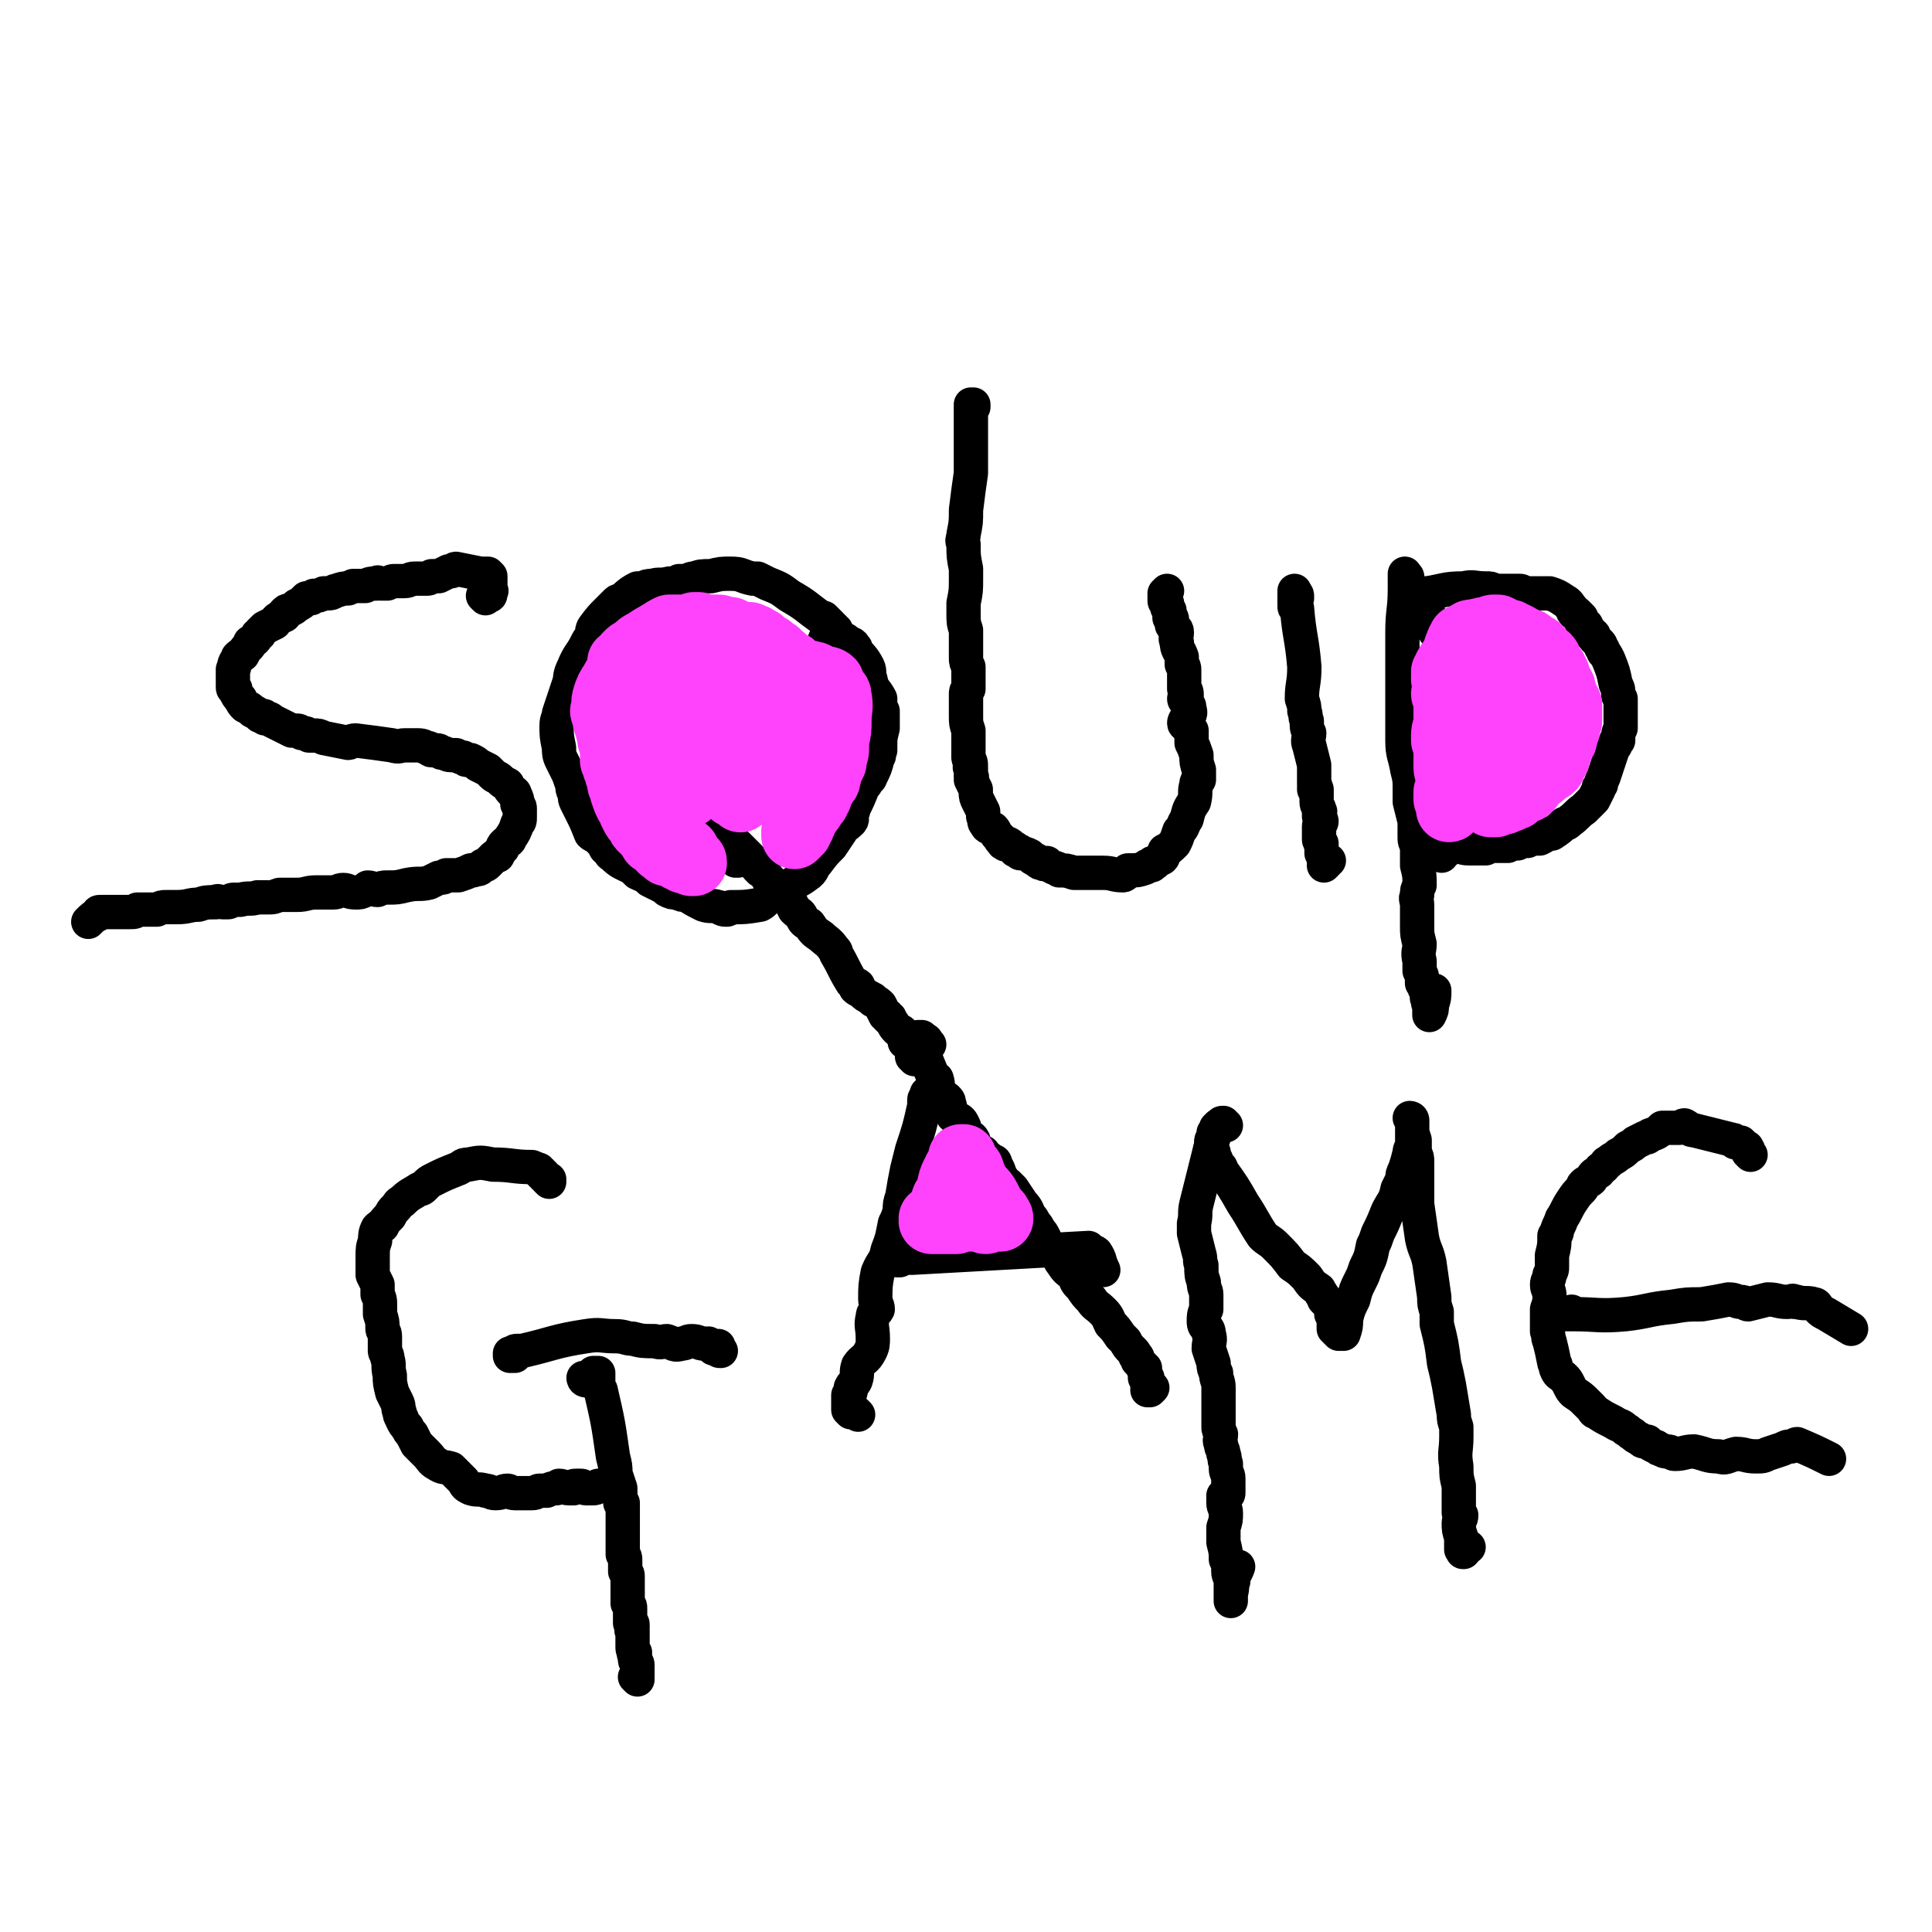
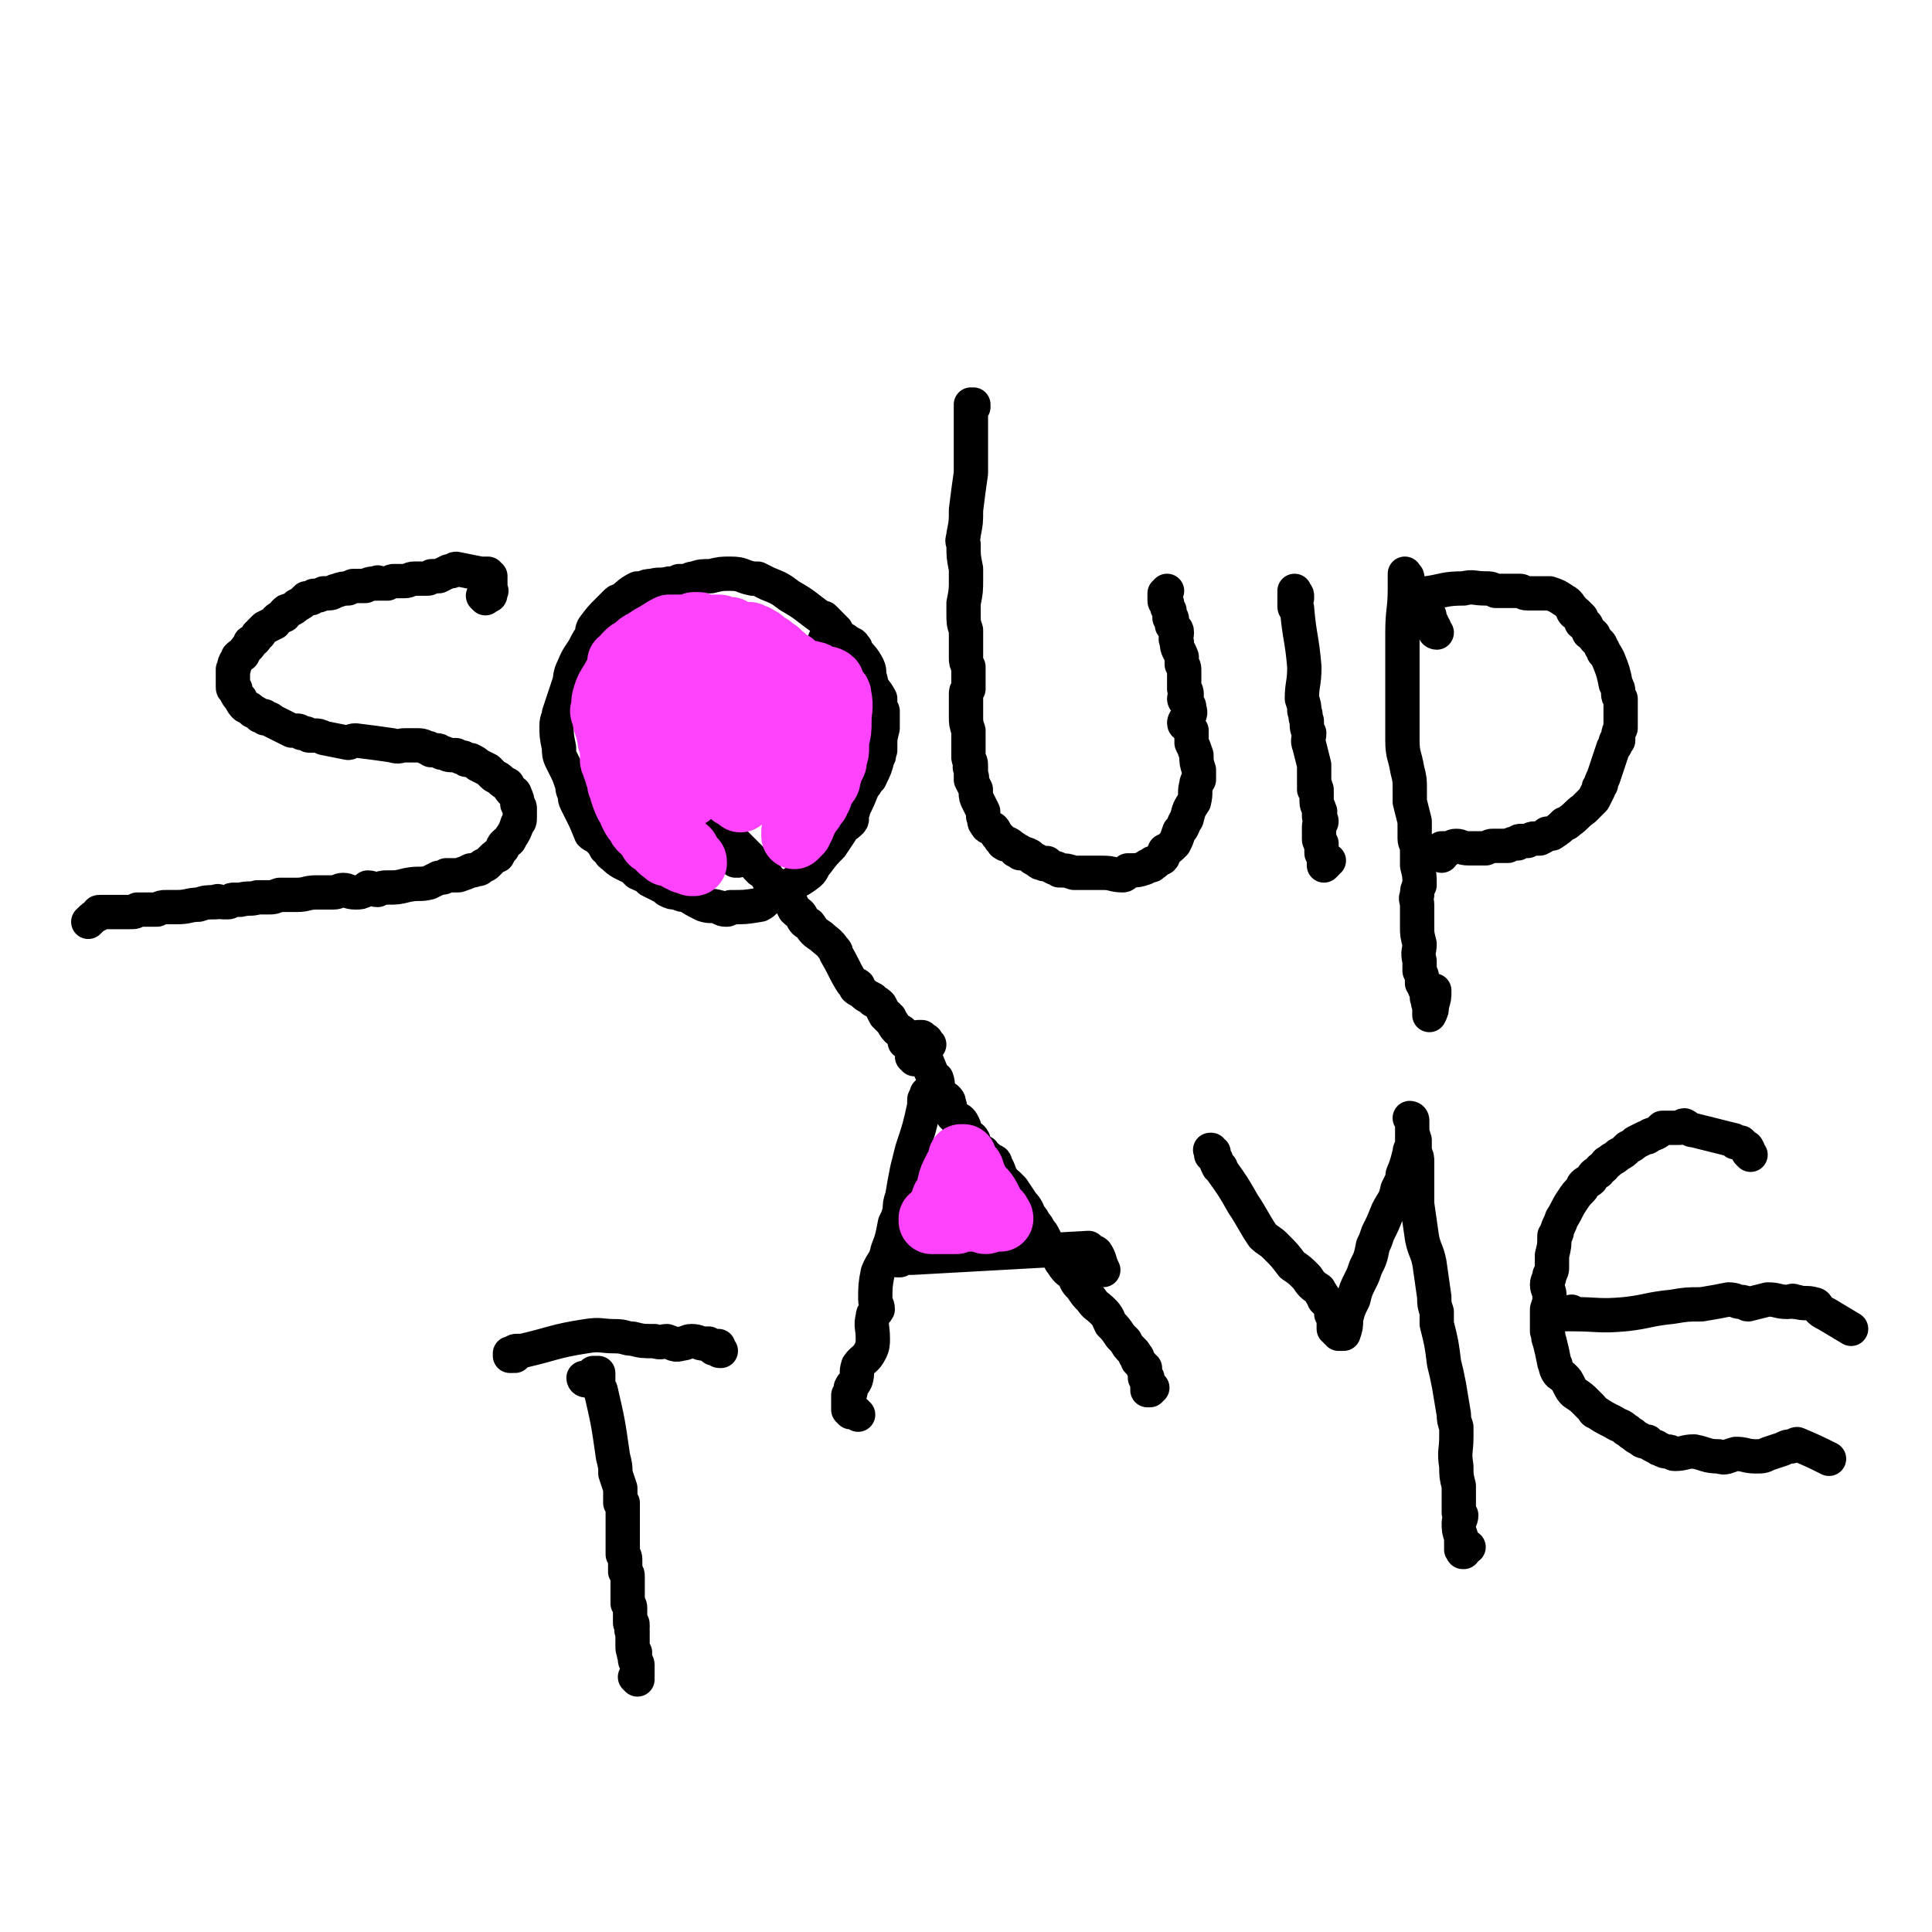
<svg xmlns="http://www.w3.org/2000/svg" viewBox="0 0 788 788" version="1.1">
  <g fill="none" stroke="#000000" stroke-width="14" stroke-linecap="round" stroke-linejoin="round">
    <path d="M198,244c0,0 -1,-1 -1,-1 1,0 1,0 2,0 1,0 1,0 1,-1 0,0 0,0 0,-1 1,0 0,0 0,-1 0,0 0,0 0,0 0,-1 0,-1 0,-1 0,0 0,0 0,0 0,-1 0,-1 0,-1 0,0 0,0 0,0 0,0 0,0 0,-1 0,0 0,0 0,0 0,0 0,0 0,0 0,-1 0,-1 0,-1 0,0 0,0 0,0 0,0 0,0 0,-1 0,0 0,0 0,0 0,0 0,0 0,0 -1,-1 -1,-1 -1,-1 0,0 0,0 -1,0 0,0 0,0 -1,0 0,0 0,0 -1,0 -5,-1 -5,-1 -10,-2 -1,0 -1,1 -2,1 -1,0 -1,0 -1,0 -2,1 -2,1 -4,2 -1,0 -1,0 -3,0 -1,1 -1,1 -2,1 -1,0 -1,0 -2,0 -1,0 -1,0 -2,0 0,0 0,0 -1,0 -2,0 -2,1 -4,1 -2,0 -2,0 -4,0 -1,0 -1,0 -3,1 -2,0 -2,0 -3,0 -1,0 -1,-1 -1,0 -3,0 -3,0 -5,1 -1,0 -1,0 -3,0 -1,0 -1,0 -2,0 -1,1 -1,0 -2,1 -2,0 -2,0 -5,1 -1,0 -1,1 -3,1 -1,0 -1,0 -2,0 -2,1 -2,1 -4,1 -1,1 -1,1 -1,1 -1,0 -1,0 -2,0 -2,2 -2,2 -4,3 -1,1 -1,1 -3,2 -1,0 -1,0 -2,1 0,0 0,0 0,1 -2,1 -3,1 -4,3 -2,1 -2,1 -4,2 -1,1 -1,1 -2,2 0,1 -1,1 -1,1 -1,2 -1,2 -3,3 0,1 0,1 -1,2 -1,1 -1,1 -2,3 -1,0 -1,0 -2,1 0,1 0,1 -1,2 -1,2 0,2 -1,3 0,1 0,1 0,2 0,0 0,0 0,1 0,0 0,0 0,1 0,0 0,0 0,1 0,1 0,1 0,2 0,1 0,1 1,1 0,1 0,1 0,1 1,2 1,2 2,3 1,2 1,2 2,3 2,1 2,1 3,2 2,1 2,1 3,2 1,0 1,0 1,0 1,0 1,0 1,1 2,0 2,0 3,1 2,1 2,1 4,2 2,1 2,1 4,2 1,0 1,0 2,0 1,0 1,0 2,1 2,0 2,0 3,1 1,0 1,0 2,0 2,0 2,0 4,1 5,1 5,1 10,2 1,0 1,-1 3,-1 8,1 8,1 15,2 3,1 3,0 5,0 2,0 2,0 4,0 3,0 3,0 5,1 2,0 1,1 2,1 1,0 1,0 1,0 2,0 2,0 3,1 2,0 2,1 4,1 1,0 1,0 2,0 2,1 2,1 3,1 1,1 1,1 2,1 0,0 0,0 1,0 2,1 2,1 3,2 2,1 2,1 4,2 1,1 1,1 2,2 1,1 2,1 3,2 1,1 1,1 3,2 1,2 1,2 2,3 0,0 1,0 1,1 1,2 1,2 1,4 1,1 1,1 1,2 0,0 0,1 0,1 0,0 0,0 0,0 0,1 0,1 0,2 0,2 0,2 -1,3 -1,3 -1,3 -3,6 0,1 -1,1 -2,2 -1,1 -1,1 -1,2 -1,1 -1,1 -2,3 -1,0 -1,0 -2,1 -1,1 -1,1 -2,2 -1,1 -1,1 -2,1 -1,1 -1,1 -1,1 -1,1 -1,0 -3,1 0,0 0,0 -1,0 -2,1 -2,1 -5,2 -2,0 -2,0 -5,0 -1,1 -1,1 -3,1 -2,1 -2,1 -4,2 -4,1 -4,0 -9,1 -4,1 -4,1 -8,1 -2,0 -2,0 -4,1 -2,0 -2,-1 -4,-1 0,0 0,1 -1,1 -2,1 -2,1 -4,1 -3,0 -3,-1 -5,-1 -2,0 -2,1 -4,1 -1,0 -1,0 -3,0 -2,0 -2,0 -4,0 -4,0 -4,1 -8,1 -4,0 -4,0 -7,0 -3,1 -2,1 -5,1 -2,0 -2,0 -4,0 -3,1 -3,0 -7,1 -1,0 0,0 -1,0 -1,0 -1,0 -2,0 -1,0 -1,1 -2,1 -1,0 -1,0 -2,0 -2,0 -2,-1 -3,0 -4,0 -4,0 -7,1 -4,0 -4,1 -9,1 -2,0 -2,0 -4,0 -2,0 -2,0 -4,1 -2,0 -2,0 -3,0 -3,0 -3,0 -5,0 -1,1 -1,1 -3,1 -1,0 -1,0 -2,0 0,0 0,0 -1,0 -1,0 -1,0 -2,0 -1,0 -1,0 -2,0 -1,0 -1,0 -1,0 -1,0 -1,0 -1,0 -1,0 -1,0 -1,0 -1,0 -1,0 -1,0 -1,0 -1,0 -1,0 -1,0 -1,0 -1,1 -2,1 -2,1 -4,3 " />
    <path d="M343,260c0,0 -1,-1 -1,-1 0,0 0,0 0,0 0,1 0,0 -1,0 0,0 0,0 0,0 0,-1 0,-1 0,-1 0,-1 0,-1 0,-1 0,0 0,1 0,0 0,0 0,0 0,0 -1,0 -1,0 -1,-1 0,0 0,0 0,0 0,0 0,0 0,0 -1,0 0,0 -1,0 0,0 0,0 0,-1 0,0 0,0 -1,-1 0,0 0,0 -1,-1 -1,-1 -1,-1 -1,-1 -1,0 -1,0 -1,0 -7,-5 -6,-5 -13,-9 -4,-3 -4,-3 -9,-5 -2,-1 -2,-1 -4,-2 -1,0 -1,0 -2,0 -5,-1 -4,-2 -9,-2 -4,0 -4,0 -8,1 -4,0 -4,0 -7,1 -1,0 -1,0 -3,1 -2,0 -2,0 -3,0 -2,1 -2,1 -4,1 -4,1 -4,0 -7,1 -2,0 -2,0 -4,1 -1,0 -1,0 -2,0 -4,2 -4,3 -7,5 -1,0 -1,0 -2,1 -1,1 -1,1 -3,3 -3,3 -3,3 -6,7 -1,2 0,2 -1,4 -1,1 -1,1 -2,3 -2,4 -3,4 -5,9 -2,4 -1,4 -2,7 -1,3 -1,3 -2,6 -1,3 -1,3 -2,6 0,2 -1,2 -1,5 0,4 0,4 1,9 0,2 0,3 1,5 1,2 1,2 2,4 1,2 1,2 2,5 1,2 0,2 1,4 1,2 0,2 1,4 1,2 1,2 2,4 2,4 2,4 4,9 1,1 2,1 3,2 2,2 2,2 3,4 2,1 1,2 3,3 3,3 4,3 8,5 1,1 1,1 2,2 2,1 3,1 5,3 2,1 2,1 4,2 2,1 2,1 3,2 2,1 2,1 4,1 2,1 2,1 4,1 3,2 3,2 7,4 3,1 3,0 6,1 1,0 1,1 3,1 1,0 1,0 2,-1 6,0 6,0 12,-1 2,-1 2,-2 4,-3 3,-2 3,-2 7,-4 4,-3 4,-2 8,-5 3,-2 2,-3 4,-5 3,-4 3,-4 6,-7 2,-3 2,-3 4,-6 1,-2 2,-2 4,-4 1,-1 0,-2 0,-4 1,0 1,0 1,-1 2,-4 2,-4 4,-9 1,-1 1,-1 2,-3 0,-1 1,0 1,-1 2,-4 2,-4 3,-8 1,-1 0,-1 1,-3 0,-1 0,-1 0,-2 0,-3 0,-3 1,-7 0,0 0,0 0,-1 0,0 0,0 0,-1 0,-2 0,-2 0,-5 -1,-1 -1,-1 -1,-2 0,-1 0,-1 0,-3 -2,-4 -3,-3 -4,-8 -1,-2 0,-3 -1,-5 -2,-4 -3,-4 -5,-7 0,-1 0,-1 -1,-1 0,-1 0,-1 0,-1 -1,-1 -1,0 -2,-1 0,0 0,0 0,0 -1,-1 -1,-1 -3,-2 -1,-1 -1,-1 -2,-1 -1,0 -1,0 -1,0 -1,0 -1,0 -1,0 -1,1 -1,1 -2,1 -1,1 0,1 -1,2 " />
    <path d="M301,351c-1,0 -1,0 -1,-1 0,0 0,1 0,1 0,-1 0,-1 0,-2 -1,-1 -1,-1 -1,-3 -1,-1 -1,-1 -1,-2 -1,-1 -1,-1 -2,-2 0,0 0,0 0,-1 -1,-1 -1,-1 -1,-1 -1,-1 -1,-1 -1,-1 0,0 0,0 0,0 0,-1 0,-1 0,-1 0,0 -1,0 0,0 0,0 0,0 0,0 1,0 1,0 1,1 6,6 6,6 12,12 1,2 1,2 3,4 2,1 2,1 3,3 3,3 3,3 6,6 2,2 2,2 3,3 1,2 1,2 2,4 2,2 2,1 3,3 1,2 1,2 3,3 2,3 2,3 5,5 2,2 3,2 5,5 1,1 1,1 1,2 3,5 3,6 6,11 1,2 2,1 3,2 0,0 -1,0 -1,1 1,1 2,1 3,2 1,1 1,1 3,2 1,1 1,0 1,1 2,1 2,1 3,2 1,2 1,2 2,4 1,0 1,0 1,1 1,0 1,0 1,1 2,2 1,2 3,4 1,1 1,0 2,1 1,1 0,2 1,3 0,0 0,0 0,1 1,0 1,0 1,0 1,1 1,1 2,2 0,0 0,0 0,1 0,0 0,0 0,1 0,0 0,0 0,1 0,0 0,0 0,0 0,0 0,1 0,1 0,0 0,0 1,0 0,1 0,1 0,1 " />
    <path d="M397,166c0,0 0,-1 -1,-1 0,0 1,1 1,1 0,0 0,-1 0,-1 0,0 0,0 0,0 0,0 0,0 0,0 0,0 0,0 -1,1 0,0 0,0 0,1 0,1 0,1 0,1 0,0 0,0 0,0 0,13 0,13 0,25 -1,7 -1,7 -2,15 0,5 0,5 -1,10 0,2 -1,2 0,4 0,5 0,5 1,10 0,2 0,2 0,4 0,5 0,5 -1,10 0,2 0,2 0,4 0,4 0,4 1,7 0,2 0,2 0,3 0,3 0,3 0,6 0,1 0,1 0,2 0,2 0,2 1,4 0,2 0,2 0,4 0,3 0,3 0,5 -1,1 -1,1 -1,2 0,3 0,3 0,7 0,1 0,1 0,2 0,3 0,3 1,6 0,1 0,1 0,2 0,2 0,2 0,4 0,1 0,1 0,3 0,1 0,1 0,2 0,1 1,1 1,3 0,1 -1,1 0,1 0,2 0,2 0,4 1,0 0,0 0,1 1,2 1,2 2,4 0,0 0,0 0,1 0,2 0,2 1,4 0,0 0,0 0,0 1,2 1,2 2,4 0,1 0,1 0,2 1,2 0,2 1,3 1,2 1,1 3,2 1,1 1,2 2,3 1,1 1,1 1,1 0,1 0,0 1,1 0,1 0,1 1,1 0,1 0,0 1,0 2,1 1,1 3,2 0,1 0,1 1,1 1,0 1,0 1,1 2,0 2,0 4,1 1,1 1,1 3,2 1,1 1,1 2,1 1,1 1,0 2,0 1,1 1,1 3,2 1,0 1,0 2,1 3,0 3,0 6,1 1,0 1,0 3,0 1,0 1,0 3,0 0,0 0,0 1,0 1,0 1,0 2,0 0,0 0,0 1,0 1,0 1,0 2,0 4,0 4,1 8,1 1,0 1,-1 2,-2 1,0 1,0 1,0 3,0 3,0 6,-1 1,-1 1,-1 2,-1 1,0 1,0 1,-1 1,0 1,0 1,0 1,-1 1,-1 3,-2 1,-1 0,-1 1,-3 2,-1 2,-1 4,-3 1,-2 1,-2 2,-5 2,-2 1,-2 3,-5 1,-4 1,-4 3,-7 1,-4 0,-4 1,-7 0,-1 0,-1 1,-2 0,-2 0,-2 0,-3 0,-1 0,-1 0,-1 -1,-3 -1,-3 -1,-6 -1,-3 -1,-3 -2,-5 0,-3 0,-3 0,-5 -1,-2 -3,-2 -3,-3 0,-2 2,-2 2,-3 1,-2 0,-2 0,-4 -1,-2 -2,-2 -2,-3 0,-1 1,-1 1,-1 0,-2 0,-2 -1,-3 0,-1 0,-1 0,-2 0,-3 0,-3 0,-5 0,-2 0,-2 -1,-3 0,-1 0,-1 0,-3 -1,-3 -2,-3 -2,-6 -1,-2 0,-2 0,-4 0,-2 -1,-1 -2,-3 0,-1 0,-1 0,-2 0,-1 0,-1 -1,-1 0,-1 0,-1 0,-2 0,-1 0,-1 0,-1 -1,-1 -1,-1 -1,-2 0,-1 0,-1 0,-1 0,0 -1,0 -1,-1 0,0 0,0 0,-1 0,0 0,0 0,0 0,0 0,0 0,-1 0,0 0,0 0,0 0,0 0,0 0,-1 0,0 0,0 1,-1 " />
    <path d="M529,244c0,0 0,0 -1,-1 0,0 1,0 1,0 0,-1 -1,-1 -1,-1 0,0 0,0 0,0 0,0 0,0 0,0 0,0 0,-1 0,-1 0,0 0,1 0,1 0,0 0,0 0,1 0,0 0,0 0,1 0,1 0,1 0,2 0,1 0,1 0,1 0,1 0,1 1,1 1,12 2,12 3,24 0,7 -1,7 -1,13 1,3 1,3 1,5 1,2 0,2 1,4 0,3 0,3 1,5 0,2 -1,3 0,5 1,4 1,4 2,8 0,1 0,1 0,3 0,1 0,1 0,2 0,1 0,1 0,1 0,1 0,1 0,2 0,0 1,0 0,1 0,0 0,0 0,1 0,0 1,0 1,0 0,1 0,1 0,2 0,1 0,1 0,1 0,1 0,1 0,2 0,0 0,0 0,0 0,2 1,2 1,3 0,0 0,0 0,1 0,0 1,0 0,0 0,1 0,1 0,2 0,1 1,1 1,2 0,1 -1,1 -1,2 0,2 0,2 0,4 0,1 0,1 0,1 0,1 0,1 1,2 0,2 0,2 0,3 0,0 0,0 0,1 0,0 0,0 0,0 1,1 0,1 1,2 0,1 0,1 0,1 0,0 0,0 0,1 0,0 0,0 0,0 0,0 0,0 0,0 0,0 0,0 0,1 0,0 0,0 0,0 0,0 0,0 1,-1 0,-1 0,0 1,-1 " />
    <path d="M574,236c0,-1 0,-1 -1,-1 0,0 0,0 0,0 0,0 0,0 0,0 0,-1 0,-1 0,-1 0,0 0,0 0,1 0,0 0,0 0,1 0,1 0,1 0,3 0,0 0,0 0,1 0,9 -1,9 -1,18 0,5 0,5 0,10 0,4 0,4 0,8 0,3 0,3 0,7 0,2 0,2 0,5 0,3 0,3 0,6 0,4 0,4 0,8 0,6 1,6 2,12 1,4 1,4 1,8 0,2 0,2 0,5 1,4 1,4 2,8 0,3 0,3 0,7 0,2 1,2 1,4 0,2 0,2 0,3 0,2 0,2 0,4 1,4 1,4 1,8 -1,2 -1,2 -1,4 -1,2 0,2 0,4 0,2 0,2 0,4 0,3 0,3 0,5 0,3 0,3 1,7 0,3 -1,3 0,7 0,1 0,1 0,3 0,1 0,1 0,1 1,2 1,2 1,3 0,1 0,1 0,2 1,1 1,1 1,2 1,2 1,2 1,3 0,0 0,0 0,1 1,2 0,2 1,3 0,1 0,1 0,1 0,1 0,1 0,2 0,0 0,0 0,0 0,1 0,1 0,1 1,-2 1,-2 1,-4 1,-3 1,-3 1,-6 " />
    <path d="M586,258c0,0 -1,0 -1,-1 0,0 0,0 0,0 0,0 0,0 0,-1 -1,-1 0,-1 -1,-1 0,-1 0,-1 0,-1 -1,-1 -1,-1 -1,-2 0,-1 0,-1 0,-1 -1,-1 -1,-1 -1,-2 0,0 0,0 0,0 -1,0 0,0 -1,-1 0,0 0,0 0,-1 -1,0 -1,0 -1,0 0,-1 0,-1 0,-1 0,0 0,0 0,-1 0,0 0,0 0,0 -1,0 -1,0 -1,0 0,0 0,0 0,-1 0,0 0,0 0,0 0,0 0,0 0,0 0,-1 0,-1 0,-1 0,0 0,0 1,0 0,0 0,0 0,-1 1,0 1,0 1,0 0,0 0,0 1,0 7,-1 7,-2 15,-2 4,-1 4,0 9,0 2,0 2,0 4,1 1,0 1,0 2,0 2,0 2,0 4,0 2,0 2,0 4,0 1,0 1,1 3,1 2,0 2,0 3,0 2,0 2,0 4,0 1,0 1,0 2,0 3,1 3,1 6,3 2,1 2,2 3,3 0,0 0,0 0,0 1,1 0,1 1,2 0,0 1,0 1,0 1,1 1,1 1,1 1,1 1,1 1,1 0,1 0,1 0,2 1,1 1,0 2,1 1,2 1,2 1,3 1,0 1,0 2,1 0,1 0,1 1,2 0,0 0,0 1,1 1,1 1,1 1,2 1,1 1,1 1,2 1,1 1,1 2,3 2,5 2,5 3,10 1,2 1,2 1,3 0,2 0,2 1,3 0,2 0,2 0,4 0,2 0,2 0,3 0,3 0,3 0,5 -1,2 -1,2 -1,5 -1,0 -1,0 -1,1 0,1 0,1 -1,2 -1,3 -1,3 -2,6 -1,3 -1,3 -2,6 -1,2 -1,2 -1,3 -1,1 -1,1 -1,2 -1,2 -1,2 -2,4 -2,2 -2,2 -4,4 -3,2 -3,3 -6,5 -1,1 -1,1 -2,1 -2,2 -2,2 -5,4 0,0 0,0 -1,0 0,0 0,0 -1,0 -1,1 -1,1 -3,2 -1,0 -1,0 -2,0 -1,0 -1,0 -3,1 0,0 0,0 -1,0 -1,0 -1,0 -1,0 -1,0 -1,0 -1,0 -1,0 -1,1 -1,1 -2,0 -2,0 -4,1 -1,0 -1,0 -2,0 -1,0 -1,0 -2,0 -1,0 -1,0 -1,0 0,0 0,0 -1,0 -1,0 -1,0 -3,1 -2,0 -2,0 -3,0 -2,0 -2,0 -4,0 -3,0 -3,-1 -5,-1 -2,0 -2,1 -3,1 -1,0 -1,1 -1,1 -1,0 -1,0 -1,-1 0,0 -1,0 -1,0 0,1 0,1 0,2 0,1 0,1 0,1 " />
-     <path d="M224,482c0,0 0,0 -1,-1 0,0 1,0 1,0 0,0 -1,0 -1,0 0,-1 0,0 -1,-1 0,0 0,0 0,0 0,-1 0,-1 -1,-1 0,0 0,0 0,0 0,-1 0,-1 -1,-1 0,0 0,0 0,0 0,-1 0,-1 -1,-1 -1,-1 -1,0 -2,-1 -8,0 -8,-1 -16,-1 -5,-1 -5,-1 -10,0 -3,0 -2,1 -5,2 -5,2 -5,2 -9,4 -2,1 -2,1 -4,3 -1,1 -1,1 -2,1 -3,2 -4,2 -7,5 -2,1 -1,1 -3,3 -1,1 -1,1 -2,3 -2,2 -2,2 -3,4 -1,0 -1,0 -2,1 -1,2 -1,3 -1,5 -1,3 -1,3 -1,7 0,2 0,2 0,3 0,2 0,2 0,4 1,2 1,2 2,4 0,2 0,2 0,4 1,2 1,2 1,5 0,2 0,2 0,3 1,3 1,3 1,6 0,1 1,1 1,3 0,3 0,3 0,6 0,1 1,1 1,3 1,3 0,3 1,7 0,3 0,3 1,7 1,2 1,2 2,4 1,2 0,2 1,4 0,2 1,2 1,3 1,2 1,2 2,3 1,2 1,2 2,3 1,2 1,2 2,4 1,1 1,1 2,2 1,1 1,1 2,2 2,2 2,3 4,4 3,2 3,1 6,2 1,1 1,1 2,2 2,2 2,2 3,3 1,2 1,2 3,3 3,1 3,0 6,1 2,0 2,1 4,1 3,0 3,-1 5,-1 1,0 1,1 3,1 4,0 4,0 7,0 2,0 2,-1 3,-1 2,0 2,0 3,0 2,-1 2,-1 4,-1 1,-1 1,-1 1,-1 2,0 2,1 4,1 1,0 1,0 2,0 0,-1 0,-1 1,-1 0,0 0,0 1,0 0,0 0,0 1,0 1,0 1,1 2,1 1,0 1,0 1,0 1,0 1,0 1,0 2,0 2,0 3,-1 3,0 3,0 7,0 " />
    <path d="M210,553c-1,0 -1,-1 -1,-1 -1,0 0,0 0,1 0,0 0,0 0,0 0,0 -1,0 -1,0 0,-1 0,-1 0,-1 0,0 0,1 0,1 0,0 0,-1 0,-1 0,0 0,1 0,1 0,0 0,-1 1,-1 0,0 0,0 0,0 1,-1 1,-1 2,-1 1,0 1,0 2,0 13,-3 13,-4 26,-6 6,-1 6,0 12,0 4,0 4,1 7,1 4,1 4,1 9,1 3,1 3,0 5,0 3,1 3,2 6,1 2,0 2,-1 4,-1 3,0 3,1 5,1 1,0 1,0 2,0 1,1 0,1 1,1 0,0 1,0 2,0 0,1 -1,1 -1,1 1,0 1,0 2,0 0,-1 0,0 0,0 0,0 0,0 0,0 0,0 0,0 0,0 0,-1 0,-1 0,-1 0,0 0,1 0,1 0,1 0,1 1,1 " />
    <path d="M239,563c0,0 -1,-1 -1,-1 0,0 0,1 1,1 0,0 0,0 0,0 0,-1 0,-1 1,-1 0,0 -1,0 0,0 0,-1 0,0 1,-1 0,0 0,0 1,0 0,0 0,0 0,-1 0,0 0,1 0,1 0,0 0,0 0,-1 1,0 1,0 1,0 0,0 0,0 0,0 0,0 0,0 0,0 1,0 1,0 1,0 0,0 0,0 0,0 0,1 0,1 0,1 0,1 0,1 0,2 0,1 0,1 0,2 0,1 0,1 1,2 3,13 3,13 5,27 1,4 1,4 1,7 1,3 1,3 2,6 0,3 0,3 0,5 0,1 0,1 0,1 1,0 1,0 1,0 0,1 0,1 0,3 0,0 0,0 0,0 0,0 0,0 0,0 0,0 0,0 0,0 0,0 0,0 0,1 0,0 0,0 0,-1 0,0 0,0 0,0 0,0 0,-1 0,-1 0,1 0,1 0,1 0,0 0,0 0,0 0,0 0,-1 0,-1 0,0 0,0 0,1 0,0 0,0 0,0 0,0 0,0 0,-1 0,0 0,0 0,1 0,0 0,0 0,0 0,0 0,0 0,1 0,0 0,0 0,0 0,0 0,0 0,0 0,1 0,1 0,1 0,1 0,1 0,1 0,1 0,1 0,1 0,1 0,1 0,1 0,1 0,1 0,1 0,2 0,2 0,3 0,2 0,2 0,3 0,1 0,1 0,3 0,1 0,1 0,3 1,1 1,1 1,3 0,1 0,1 0,2 0,1 0,1 0,2 1,1 1,1 1,2 0,0 0,0 0,0 0,1 0,1 0,2 0,0 0,0 0,1 0,0 0,0 0,1 0,0 0,0 0,0 0,2 0,2 0,3 0,1 0,1 0,3 0,0 0,0 0,1 0,0 0,0 0,0 1,1 1,1 1,2 0,0 0,0 0,0 0,1 0,1 0,1 0,1 0,1 0,2 0,0 0,0 0,0 0,1 0,1 0,3 1,0 1,0 1,1 0,0 0,0 0,1 0,0 0,0 0,0 0,1 -1,1 0,1 0,1 0,1 0,2 0,1 0,1 0,1 0,1 0,1 0,1 0,0 0,0 0,1 0,0 0,0 0,1 0,0 0,0 0,0 0,2 0,2 1,3 0,0 -1,1 0,1 0,1 0,1 0,2 0,1 1,1 1,2 0,3 0,3 0,5 0,1 -1,0 -1,0 1,1 1,1 1,1 " />
    <path d="M379,426c0,0 -1,-1 -1,-1 0,0 0,0 0,0 0,0 0,-1 -1,-1 0,0 0,1 0,1 0,-1 0,-1 -1,-1 0,0 0,-1 0,-1 0,0 0,0 -1,0 0,0 0,0 0,0 0,0 0,0 0,0 0,0 0,0 0,0 -1,0 0,0 0,0 0,1 0,1 0,1 0,1 0,1 0,2 1,0 0,0 1,1 2,6 2,6 5,13 0,0 1,0 1,0 1,3 0,3 1,5 1,2 1,2 3,3 1,1 1,1 1,2 1,2 0,2 1,4 1,2 1,1 2,2 2,1 2,1 3,3 1,2 0,2 1,4 1,1 2,0 3,2 0,1 -1,1 0,2 2,2 2,2 4,3 1,2 1,1 3,3 1,1 2,0 2,2 2,3 1,3 3,6 0,2 1,1 2,2 1,1 1,1 2,2 2,3 2,3 4,6 2,2 2,3 3,5 1,1 1,1 2,3 1,1 1,1 2,3 1,1 1,1 2,3 1,2 0,2 2,3 1,3 2,3 4,5 1,1 0,1 1,2 2,3 2,3 5,5 1,3 1,3 3,5 2,3 2,3 4,5 2,3 2,2 5,5 2,2 2,3 3,5 2,2 2,2 4,5 1,1 1,1 2,2 1,2 1,2 3,4 1,1 1,1 1,2 0,0 1,0 1,1 0,1 0,1 0,1 1,1 1,1 2,2 0,1 0,1 1,1 0,2 0,2 0,3 0,0 0,0 0,1 0,0 1,0 1,0 0,1 0,1 0,2 0,1 0,1 0,2 0,0 0,0 0,0 0,0 0,-1 0,0 0,0 0,0 0,1 0,0 0,0 0,0 0,0 0,0 1,0 0,0 0,0 0,0 1,-1 1,-1 1,-1 " />
    <path d="M379,448c0,0 -1,-1 -1,-1 0,0 0,0 0,0 0,0 0,-1 0,-1 0,0 0,1 0,1 0,0 0,0 0,1 -1,0 -1,0 -1,1 0,1 0,1 0,2 0,0 0,0 0,0 -2,9 -2,9 -5,18 -1,4 -1,4 -2,8 -1,5 -1,5 -2,11 -1,3 -1,3 -1,6 -1,3 -1,3 -2,5 -1,5 -1,6 -3,11 -1,5 -2,4 -4,9 -1,5 -1,6 -1,11 0,2 1,2 1,4 -1,2 -2,1 -2,3 -1,4 0,4 0,9 0,2 0,3 -1,5 -2,4 -3,3 -5,6 -1,3 0,3 -1,6 -1,2 -1,1 -2,3 0,2 0,2 -1,3 0,1 0,1 0,2 0,0 0,0 0,1 0,0 0,0 0,1 0,0 0,0 0,0 0,1 0,1 0,1 0,0 0,0 0,1 0,0 0,0 1,1 1,0 1,0 2,0 0,0 0,0 1,1 " />
    <path d="M367,514c0,0 0,0 -1,-1 0,0 1,1 1,1 0,0 -1,0 -1,0 0,-1 0,-1 1,-1 0,0 0,0 1,0 1,0 1,0 1,0 2,0 2,0 3,0 36,-2 36,-2 72,-4 0,0 0,1 0,1 1,1 2,0 3,1 2,3 1,3 3,7 " />
-     <path d="M500,459c-1,0 -1,-1 -1,-1 -1,0 -1,0 -1,1 0,0 -1,0 -1,0 0,0 0,0 0,0 -1,1 -1,1 -1,1 0,1 0,1 -1,2 0,1 0,1 0,2 -1,1 -1,1 -1,2 0,0 0,0 0,1 -3,12 -3,12 -6,24 -1,4 0,4 -1,8 0,2 0,2 0,4 1,4 1,4 2,8 1,3 0,3 1,5 0,4 0,4 1,7 0,3 1,3 1,5 0,3 0,3 0,6 -1,2 -1,3 -1,5 0,3 2,2 2,5 1,3 0,3 0,6 1,3 1,3 2,6 0,2 0,2 1,4 0,3 1,3 1,6 0,2 0,2 0,5 0,1 0,1 0,3 0,2 0,2 0,4 0,2 0,2 0,4 0,1 0,1 1,3 0,2 -1,2 0,4 0,2 1,2 1,4 1,2 0,2 1,4 0,1 0,1 0,2 0,2 1,2 1,4 0,3 0,3 0,6 0,1 -1,1 -2,1 0,1 0,1 0,3 0,2 1,2 1,4 0,3 0,3 -1,6 0,1 0,1 0,1 0,3 0,3 0,5 1,4 1,4 1,7 1,2 1,2 1,5 0,2 1,2 1,4 0,1 0,1 0,2 0,1 0,2 0,3 0,1 0,1 0,2 0,0 0,0 0,0 0,0 0,1 0,1 0,0 0,-1 0,-1 0,-1 0,-1 0,-2 1,-3 0,-3 1,-5 0,-3 1,-3 2,-6 " />
    <path d="M495,470c-1,0 -1,0 -1,-1 -1,0 0,0 0,0 0,0 0,0 0,1 0,0 0,0 0,0 0,1 0,1 0,1 1,1 1,1 2,2 0,1 0,1 1,3 1,0 1,0 1,1 5,7 5,7 9,14 4,6 4,7 8,13 2,2 3,2 5,4 4,4 4,4 7,8 3,2 3,2 6,5 2,3 2,3 5,5 0,1 1,1 1,2 1,1 1,1 1,2 1,1 1,1 2,2 1,1 1,1 1,2 0,1 0,1 0,1 0,0 0,0 0,1 1,1 1,1 1,2 0,1 0,1 0,2 0,0 0,1 0,1 0,0 0,0 0,0 0,0 0,0 0,1 1,0 1,0 1,1 0,0 0,0 0,0 1,0 1,0 1,0 0,1 0,1 0,1 0,0 0,0 1,0 0,0 0,0 0,0 0,0 0,0 0,0 0,0 1,0 1,0 1,-3 1,-3 1,-6 1,-4 1,-4 3,-8 1,-4 1,-4 3,-8 1,-2 1,-2 2,-5 2,-4 2,-4 3,-9 1,-2 1,-2 2,-5 2,-4 2,-4 4,-9 2,-4 3,-4 4,-9 1,-2 1,-2 2,-4 0,-2 0,-2 1,-4 1,-3 1,-3 2,-7 0,-1 0,-1 1,-2 0,-1 0,-1 0,-2 0,-2 0,-2 0,-4 0,0 0,0 0,-1 0,0 0,0 0,0 0,-1 0,-1 0,-2 0,-1 0,-1 0,-2 0,0 0,0 -1,-1 0,0 0,0 0,0 0,0 1,0 1,1 0,0 0,0 0,0 0,2 0,2 0,3 0,2 0,2 1,5 0,2 0,2 0,5 1,2 1,2 1,4 0,9 0,9 0,17 1,7 1,7 2,14 1,5 2,5 3,10 1,7 1,7 2,14 0,3 0,3 1,6 0,3 0,3 0,5 2,8 2,8 3,16 1,4 1,4 2,9 1,6 1,6 2,12 0,2 0,2 1,5 0,2 0,2 0,4 0,6 -1,6 0,12 0,4 0,4 1,8 0,6 0,6 0,11 0,1 1,1 1,1 0,2 -1,2 -1,3 0,3 0,3 1,6 0,1 0,1 0,2 0,1 0,1 0,1 0,1 0,1 0,2 0,0 0,0 0,0 0,0 1,0 1,0 0,1 -1,1 0,1 0,0 0,0 0,0 0,0 0,-1 0,-1 1,-1 1,0 2,-1 " />
    <path d="M714,471c0,0 -1,-1 -1,-1 0,0 0,0 0,0 0,0 0,0 0,-1 0,0 0,0 0,0 0,0 0,0 0,0 -1,-1 0,-1 -1,-1 0,0 0,0 0,0 0,0 0,0 0,0 -1,-1 -1,-1 -1,-1 -1,-1 -1,-1 -1,-1 -1,0 -1,0 -2,0 -1,0 0,-1 -1,-1 -8,-2 -8,-2 -16,-4 -2,0 -2,-1 -4,-2 -1,0 -1,1 -2,1 -2,0 -2,0 -4,0 -1,0 -1,0 -3,0 -2,2 -2,2 -5,3 -1,1 -1,1 -2,1 -2,1 -2,1 -4,2 -1,1 -1,1 -3,2 -2,2 -2,2 -4,3 -2,2 -2,1 -4,3 -1,0 -1,1 -2,2 -1,1 -1,0 -2,2 -2,1 -2,1 -3,3 -1,1 -2,1 -3,2 -1,1 0,1 -1,2 -2,2 -2,2 -4,5 -2,3 -2,4 -4,7 -1,3 -1,2 -2,5 0,1 0,1 -1,2 0,4 0,4 -1,8 0,2 0,2 0,5 0,1 0,1 -1,3 0,2 -1,2 -1,4 0,2 1,2 1,5 0,2 0,2 -1,5 0,2 0,2 0,5 0,2 0,2 0,4 1,2 0,2 1,4 1,4 1,4 2,9 1,1 0,1 1,3 1,2 1,1 3,3 1,1 1,1 2,3 1,2 1,2 2,3 3,2 3,2 5,4 1,1 1,1 2,2 1,1 1,2 2,2 3,2 3,2 7,4 3,2 3,1 5,3 2,1 1,1 3,2 1,1 1,1 3,2 1,1 1,1 3,1 1,1 1,1 3,2 1,0 1,1 2,1 2,1 2,1 3,1 2,0 2,1 3,1 4,0 4,-1 8,-1 5,1 5,2 10,2 3,1 3,0 7,-1 4,0 4,1 8,1 3,0 3,0 5,-1 3,-1 3,-1 6,-2 2,-1 2,-1 3,-1 2,0 2,-1 3,-1 7,3 7,3 13,6 " />
    <path d="M642,536c0,0 -1,0 -1,-1 0,0 0,1 0,1 0,0 0,0 0,0 -1,0 -1,0 -1,0 0,0 0,0 -1,0 0,0 0,0 0,0 0,0 0,0 -1,0 0,0 0,0 0,0 0,0 1,0 1,0 1,0 1,0 2,0 11,0 11,1 22,0 9,-1 9,-2 19,-3 6,-1 6,-1 12,-1 6,-1 6,-1 11,-2 3,0 3,1 5,1 2,0 2,1 3,1 4,-1 4,-1 8,-2 4,0 4,1 8,1 2,0 2,-1 3,0 1,0 1,0 1,0 3,1 4,0 7,1 1,0 1,1 2,2 1,1 1,1 3,2 5,3 5,3 10,6 " />
  </g>
  <g fill="none" stroke="#000000" stroke-width="27" stroke-linecap="round" stroke-linejoin="round">
    <path d="M301,291c-1,0 -1,-1 -1,-1 0,0 0,0 0,0 0,0 0,0 0,-1 -1,0 -1,0 -1,0 0,-1 0,-1 0,-1 0,0 0,0 0,0 0,-1 0,-1 1,-2 0,-1 0,-1 0,-1 0,-3 0,-3 1,-6 0,0 0,0 0,0 0,-1 0,-1 0,-1 0,-1 0,-1 0,-2 0,0 0,0 0,0 0,0 0,0 -1,0 0,-1 0,0 0,0 0,0 0,0 -1,0 -1,0 -1,0 -2,0 -1,0 -1,0 -2,0 -1,0 -1,0 -3,0 -1,0 -1,0 -2,0 -1,0 -1,0 -2,0 -1,0 -1,0 -2,0 -1,1 -1,0 -2,1 -1,0 -1,1 -2,1 -1,1 -1,1 -2,2 -3,3 -3,3 -5,5 -1,1 -1,1 -1,2 -1,1 -1,1 -1,2 0,1 0,1 0,2 0,2 0,2 0,4 1,3 0,3 1,6 0,1 0,1 1,2 0,1 0,2 1,2 2,3 2,3 5,5 1,1 1,1 2,2 0,0 0,0 1,0 3,1 3,2 6,2 4,0 4,-1 8,-3 3,-1 3,-2 6,-4 4,-3 4,-3 7,-6 0,0 -1,0 0,-1 0,-1 0,-1 0,-3 1,-2 2,-2 2,-4 1,-2 0,-2 -1,-4 -1,-3 -2,-2 -4,-5 -1,-2 -1,-2 -3,-4 -2,-2 -2,-3 -4,-4 0,-1 0,0 -1,0 -2,0 -2,0 -4,0 0,0 0,0 -1,1 0,0 0,0 0,0 -1,1 -1,1 -2,2 0,0 0,0 0,0 0,0 0,0 0,1 0,0 0,0 1,0 0,1 0,1 1,2 1,1 1,0 2,1 0,0 0,0 0,1 1,0 1,1 1,1 1,0 1,0 2,0 0,0 0,0 0,0 " />
  </g>
  <g fill="none" stroke="#FF42FB" stroke-width="27" stroke-linecap="round" stroke-linejoin="round">
    <path d="M306,291c0,0 -1,-1 -1,-1 0,0 0,1 0,1 0,0 0,0 0,-1 0,0 0,0 0,-1 0,0 0,0 0,0 0,-1 0,-1 0,-1 0,-1 0,-1 0,-1 0,-1 0,-1 0,-1 0,-1 0,-1 0,-1 -2,-4 -1,-4 -3,-8 0,-2 0,-2 -1,-3 -1,-2 -1,-2 -2,-3 -1,-1 0,-1 -1,-1 0,-1 0,-1 -1,-1 0,0 0,0 0,-1 -1,0 -1,0 -2,-1 0,0 0,0 0,0 -1,0 -1,-1 -2,-1 0,0 -1,0 -1,0 -1,0 -1,-1 -2,-1 -1,0 0,1 -2,1 -1,1 -1,1 -2,1 -3,1 -4,1 -6,3 -3,3 -3,3 -5,7 -2,2 -2,2 -3,5 -1,2 -1,1 -1,3 -1,1 -1,1 -1,3 0,1 0,1 0,1 0,2 0,2 0,3 1,1 1,1 1,2 1,3 1,4 3,7 2,2 2,1 4,3 1,0 0,1 1,1 1,1 2,0 4,1 1,0 1,0 2,1 1,0 1,1 3,0 3,0 3,0 6,-1 4,-2 3,-2 6,-5 2,-1 2,-1 4,-2 1,-1 1,-1 2,-3 2,-1 2,-1 3,-3 1,-1 1,-1 1,-2 1,-1 0,-1 0,-1 0,-1 1,-1 1,-1 0,-2 0,-2 -1,-4 0,-1 -1,-1 -2,-2 -1,-1 -1,0 -1,-1 -2,-2 -1,-2 -3,-4 -2,-2 -2,-2 -6,-3 -2,-1 -2,-2 -4,-2 -3,-1 -3,-1 -6,-1 -2,0 -2,1 -3,1 -1,0 -1,0 -2,1 -2,0 -2,0 -4,1 -1,0 -2,0 -2,1 -2,2 -2,2 -2,5 -2,6 -3,6 -4,12 0,3 1,3 2,7 1,2 1,2 2,5 0,1 1,1 2,1 2,2 2,3 4,4 2,2 3,1 5,2 2,0 2,1 4,1 4,0 4,0 8,0 2,0 2,-1 4,-1 2,0 2,1 4,0 4,-1 4,-1 8,-3 2,0 2,-1 3,-2 1,-1 0,-2 1,-3 1,-2 1,-2 2,-4 0,-1 0,-2 -1,-3 0,-1 0,-1 0,-2 -2,-2 -1,-3 -4,-5 -3,-3 -4,-3 -8,-6 -1,-1 -1,-1 -2,-2 -1,-1 -1,0 -2,-1 -4,-2 -4,-3 -8,-4 -3,0 -3,1 -6,2 -2,0 -2,1 -4,2 -2,1 -2,1 -4,3 -1,0 -1,1 -1,1 -1,2 0,2 -1,4 0,3 -1,3 0,6 1,4 1,4 3,7 1,3 1,3 2,5 1,1 1,1 1,1 2,2 1,2 3,3 1,1 1,0 1,1 1,0 1,0 2,0 1,1 1,0 2,1 0,0 1,0 1,0 4,-1 4,-1 7,-3 4,-2 4,-2 8,-4 2,-1 2,-2 3,-3 1,-2 2,-2 2,-3 1,-2 1,-2 2,-3 0,-1 0,-1 0,-2 1,-1 1,-1 1,-3 0,-1 1,-1 0,-2 0,-1 0,-1 -1,-3 0,-1 0,-1 0,-2 -3,-3 -4,-3 -7,-6 -3,-2 -3,-2 -6,-4 -3,-2 -4,-2 -7,-3 -2,-1 -2,0 -4,0 -1,0 -1,0 -2,0 -2,1 -2,1 -3,1 -2,0 -2,0 -3,0 -2,1 -2,1 -5,2 -1,1 -1,1 -2,2 -1,1 -1,0 -2,1 -1,1 -1,1 -2,2 -1,2 -1,2 -1,4 -2,2 -2,2 -4,5 0,0 0,0 0,1 -1,0 -1,0 -1,1 0,1 0,1 0,1 0,1 0,1 0,1 0,2 0,2 1,4 0,2 0,2 2,5 1,2 1,1 3,3 1,1 1,2 2,3 1,0 1,0 1,0 3,1 2,1 5,2 2,0 2,0 4,0 2,0 2,0 3,0 1,0 1,0 1,-1 1,-1 1,-1 3,-2 1,-2 1,-2 3,-3 1,-2 2,-1 2,-3 2,-5 1,-5 1,-11 0,-4 0,-4 -1,-8 -1,-2 -1,-2 -2,-3 -5,-3 -5,-4 -10,-7 -2,-1 -2,0 -5,-1 -1,0 -1,0 -2,0 -3,-1 -3,-1 -6,-2 -1,0 -1,0 -2,1 -1,0 -1,0 -2,1 -3,1 -4,0 -7,1 -2,1 -1,2 -3,4 -1,1 -1,0 -3,1 0,0 0,0 0,0 0,2 0,2 -1,4 -1,2 -1,2 -2,4 0,2 0,2 1,3 0,2 0,2 0,4 1,2 2,2 2,3 1,5 1,5 2,10 0,1 0,1 1,2 1,1 2,1 2,2 1,1 0,2 1,3 0,1 0,1 1,1 1,1 1,1 1,1 1,0 1,0 2,0 1,0 0,-1 1,-1 3,-3 4,-2 6,-6 4,-5 3,-5 5,-12 1,-2 1,-2 1,-5 0,-1 0,-1 0,-2 1,-3 2,-3 1,-6 0,-4 0,-4 -2,-7 0,-2 -1,-2 -2,-4 0,0 0,0 -1,-1 0,-1 0,-1 -2,-1 -1,-1 -1,-1 -3,-2 -1,0 -1,1 -1,1 -2,0 -2,-1 -4,0 -2,0 -2,0 -4,1 -4,2 -4,2 -7,5 -1,0 -1,0 -1,1 -1,1 -1,1 -2,3 -2,3 -2,3 -3,6 -1,3 0,3 -1,6 0,1 1,1 1,2 0,1 0,1 0,2 1,3 1,3 2,7 0,0 0,0 0,1 0,0 0,0 1,1 0,1 0,1 0,2 0,1 0,1 0,1 0,0 0,0 0,1 0,0 1,0 1,1 0,1 0,1 0,1 0,1 -1,0 -1,1 0,1 1,1 1,2 1,0 0,0 0,1 1,1 1,1 1,2 0,0 0,0 0,1 0,0 0,0 0,0 1,1 1,1 1,2 0,1 0,1 0,1 1,1 0,1 0,1 1,1 1,1 1,2 0,0 0,1 0,1 1,3 1,3 2,5 0,0 0,0 1,1 0,1 0,1 1,3 1,2 1,2 3,4 0,1 0,1 1,2 0,0 0,0 1,0 0,1 0,1 1,2 1,1 1,1 2,3 1,0 1,0 2,1 0,1 0,0 1,1 1,1 0,1 1,1 0,1 0,0 0,0 0,0 0,0 1,1 0,0 0,0 0,0 0,0 0,0 1,0 0,0 0,1 0,1 0,0 0,0 0,0 1,0 0,0 1,0 0,0 0,0 0,0 0,0 0,0 0,0 0,0 0,0 1,0 0,0 0,0 0,0 2,1 2,1 3,2 0,0 0,0 1,0 0,0 0,0 1,0 0,0 0,1 0,1 1,0 1,0 2,0 0,0 0,0 0,0 0,0 0,0 1,1 0,0 0,-1 0,-1 0,0 0,1 0,1 1,0 1,0 1,0 0,0 0,0 0,0 0,-1 0,-1 -1,-1 0,-1 0,-1 -1,-2 -1,-1 -1,-1 -1,-2 -1,0 -1,0 -1,0 -1,-1 -1,-1 -2,-3 0,0 -1,0 -1,0 0,-1 0,-1 0,-1 -2,-2 -2,-2 -3,-4 0,-2 0,-2 -1,-4 0,-1 0,-1 0,-2 0,-1 0,-1 0,-2 -1,-1 -1,-1 -1,-3 0,-1 0,-1 0,-2 -1,-1 0,-1 0,-2 -1,-3 -1,-3 -1,-5 0,-2 0,-2 0,-3 0,-1 0,-1 0,-3 0,-2 0,-2 0,-4 0,-1 0,-1 0,-2 0,-3 1,-3 0,-5 0,-3 0,-3 0,-6 0,0 0,0 0,-1 0,0 0,0 0,-1 -1,0 -1,0 -1,-1 0,0 0,0 0,-1 -1,-1 -1,-1 -1,-2 -1,-1 -1,-1 -2,-2 -1,0 0,0 -1,-1 0,0 0,0 -1,-1 -1,-1 -1,-1 -2,-3 -2,-1 -2,-1 -3,-3 -2,-2 -2,-2 -4,-4 0,0 0,0 0,-1 -1,0 -1,0 -1,0 -1,-1 -1,-1 -1,-1 0,-1 0,-1 0,-2 0,-1 0,-1 0,-2 0,0 0,0 1,0 1,-2 1,-2 2,-3 1,-1 1,-1 3,-2 2,-2 2,-2 4,-3 3,-2 3,-2 5,-3 3,-2 3,-2 5,-3 2,0 2,0 4,0 1,0 1,0 1,0 2,0 2,0 5,-1 1,0 1,0 2,0 1,1 1,1 3,1 1,0 1,0 2,0 1,0 1,0 2,0 0,0 0,0 0,0 2,0 2,0 3,1 2,0 1,0 2,1 1,0 1,-1 1,-1 1,1 1,1 1,1 2,1 2,1 4,1 1,0 1,0 2,0 1,0 1,0 1,1 1,0 1,0 2,0 0,0 0,0 0,0 1,1 1,1 1,1 1,0 1,0 2,1 1,1 1,1 2,2 0,0 0,0 1,0 0,1 0,1 1,1 0,1 0,1 1,1 1,0 1,0 1,1 2,1 2,1 3,2 1,1 1,1 3,2 1,1 1,2 2,3 1,1 0,1 1,2 0,0 0,0 1,1 1,1 1,1 1,2 1,2 1,2 2,3 1,1 1,1 2,2 0,0 0,0 0,1 1,1 1,1 1,2 1,1 1,1 1,2 1,1 1,1 1,1 0,1 1,1 1,2 0,1 0,1 0,2 1,0 0,0 1,1 0,1 0,1 0,2 1,0 1,0 1,1 0,1 0,1 0,2 0,0 0,0 0,1 0,1 0,1 0,2 0,0 0,0 0,1 0,1 0,1 0,2 0,1 0,1 0,2 0,1 0,1 0,2 0,2 0,2 0,4 0,1 -1,1 -1,2 -1,1 -1,1 -1,3 0,0 0,0 0,0 0,1 0,1 -1,2 0,0 0,0 0,0 -1,1 -1,1 -1,2 0,1 0,1 -1,3 0,0 0,0 0,1 -1,0 -1,0 -1,1 -1,2 -1,2 -2,3 -1,1 -1,1 -2,3 0,1 0,1 -1,2 0,0 0,0 0,1 -1,0 -1,0 -1,1 0,0 0,0 0,1 -1,0 -1,0 -1,0 0,0 0,0 0,0 0,0 0,1 0,1 0,0 0,0 0,0 -1,0 -1,0 -1,0 0,0 0,0 0,1 0,0 0,-1 0,-1 0,0 0,0 0,0 0,0 0,0 0,-1 1,0 1,0 1,-1 1,-1 1,-1 1,-2 3,-3 3,-3 5,-7 1,-1 1,-1 2,-3 0,0 0,0 1,-1 1,-3 1,-3 3,-6 1,-1 0,-1 1,-3 0,0 0,0 0,-1 1,-2 1,-2 2,-4 0,-1 0,-1 0,-2 1,-2 1,-2 1,-5 0,-1 0,-1 0,-2 1,-4 1,-4 1,-8 0,-5 1,-5 0,-10 0,-2 -1,-1 -2,-3 0,-1 0,-1 -1,-2 0,-1 0,-1 0,-1 -1,-1 -2,-1 -3,-1 -3,-1 -3,-2 -5,-2 -2,-1 -2,0 -5,1 -1,0 -1,0 -3,1 -2,1 -2,1 -3,3 " />
    <path d="M394,482c0,0 -1,0 -1,-1 0,0 0,0 0,0 0,0 0,0 0,0 0,0 0,0 -1,0 0,-1 0,-1 0,-1 0,0 0,0 0,-1 -1,0 -1,0 -1,0 0,0 0,0 0,-1 0,0 0,0 0,0 0,-1 0,-1 0,-1 0,0 0,0 0,0 0,0 -1,0 -1,0 0,1 0,1 0,1 0,1 -1,1 -1,1 -2,4 -1,5 -3,9 -1,1 -1,1 -1,3 -1,0 0,0 0,1 -1,0 -1,0 -1,0 0,1 0,1 0,1 0,1 1,1 0,2 0,0 0,0 -1,0 0,1 0,1 -1,1 0,0 0,0 0,0 0,0 0,0 0,1 -1,0 -1,0 -1,0 0,0 0,0 0,0 0,0 0,0 -1,0 0,0 0,0 0,0 0,0 1,0 1,0 0,0 -1,0 -1,0 0,0 1,0 1,0 -1,0 -1,1 -1,1 0,0 0,0 0,0 1,0 1,0 1,0 1,0 1,0 2,0 1,0 1,0 2,0 1,0 1,0 2,0 1,0 1,0 3,0 2,-1 2,-1 4,-1 1,0 1,0 1,0 0,0 0,0 0,0 2,0 3,0 5,0 1,0 1,1 2,1 1,0 1,-1 2,-1 1,0 1,0 2,0 0,0 0,0 1,0 0,0 0,0 0,0 1,0 1,0 1,0 0,-1 -1,-1 -1,-2 -1,-1 -1,-1 -2,-2 -1,-2 -1,-2 -2,-4 -2,-4 -3,-3 -5,-7 -1,-2 -1,-2 -2,-5 -2,-2 -2,-2 -4,-5 0,0 1,0 1,0 0,0 0,0 0,0 " />
-     <path d="M597,271c-1,0 -1,0 -1,-1 -1,0 0,1 0,1 0,0 0,0 -1,-1 0,0 0,0 0,0 0,1 0,1 0,1 0,0 0,0 0,0 0,0 0,0 0,1 -1,0 -1,0 -1,1 0,1 0,1 0,2 0,0 -1,0 -1,1 0,6 0,6 0,13 0,0 0,0 0,0 0,5 0,5 -1,10 0,3 -1,2 -2,5 0,2 0,2 0,4 0,2 0,2 0,5 0,2 1,2 1,4 0,2 0,2 0,3 0,0 0,0 0,1 0,1 0,1 -1,2 0,1 0,1 0,2 0,0 0,0 0,0 0,0 0,0 0,0 0,1 0,1 0,1 1,1 0,1 1,2 0,0 0,0 0,0 0,1 0,1 0,1 0,0 0,0 0,1 0,0 0,0 0,0 1,0 0,-1 0,-1 0,-2 1,-2 1,-3 0,-1 0,-1 0,-2 0,-1 0,-1 0,-2 0,-3 0,-3 -1,-7 0,-3 0,-4 0,-7 -1,-3 -1,-3 -2,-6 0,-1 0,-1 0,-2 0,-3 1,-3 1,-7 0,-2 0,-2 0,-3 0,-1 0,-1 0,-2 0,-1 0,-1 0,-3 0,-1 -1,-1 -1,-2 0,0 1,0 1,0 1,-1 0,-1 0,-3 0,-2 0,-2 -1,-3 0,-1 0,-1 0,-1 1,0 1,0 1,-1 0,0 0,0 -1,-1 0,0 0,0 0,0 1,-1 1,-1 1,-2 0,0 0,0 1,-1 0,-1 0,-1 1,-1 0,-1 0,-1 0,-1 1,-1 0,-1 1,-1 0,-1 0,-1 1,-1 1,-1 1,0 2,-1 0,0 0,-1 1,-1 1,-1 1,0 2,0 1,-1 1,-1 1,-1 1,0 1,0 2,0 1,0 1,0 1,0 2,1 2,0 4,1 2,0 2,1 4,1 1,1 1,0 2,1 1,0 1,0 2,0 2,2 2,2 5,3 1,0 1,0 2,0 1,1 1,1 1,1 2,2 2,2 4,4 0,0 0,0 1,0 1,1 1,1 1,1 1,2 1,3 1,5 0,1 1,1 1,1 0,2 0,2 1,4 0,1 0,1 0,2 0,0 0,0 0,1 1,2 0,2 1,3 0,2 1,1 1,3 0,1 0,1 0,1 0,2 -1,2 -1,4 1,2 1,2 1,4 0,1 0,1 -1,2 0,3 0,3 -1,5 -1,1 -1,1 -2,2 0,1 0,1 0,1 -2,2 -2,2 -4,4 -1,1 -1,1 -2,2 0,0 0,1 0,1 -1,0 -1,0 -1,1 -1,0 -1,0 -1,0 -1,1 -1,1 -2,1 -1,1 -1,1 -1,1 -1,1 -1,1 -1,1 -1,0 -1,0 -1,0 -1,1 -1,1 -2,1 0,0 0,0 -1,0 0,0 0,1 -1,1 0,0 0,-1 -1,0 0,0 0,0 0,0 -1,0 -1,0 -1,0 -1,0 0,0 -1,1 0,0 0,-1 0,-1 -1,0 -1,1 -1,1 0,0 0,0 -1,0 0,0 0,0 0,0 0,0 0,0 0,0 0,0 0,0 0,0 0,0 0,0 0,0 1,0 1,0 2,0 1,-1 1,-1 2,-1 1,0 1,0 2,-1 0,0 0,0 1,-1 1,0 1,0 2,-1 1,0 1,0 2,-1 2,-1 2,-1 5,-3 3,-2 2,-2 5,-4 2,-2 3,-2 4,-3 1,-1 0,-1 1,-2 0,-1 1,-1 1,-2 0,0 -1,0 0,-1 1,-2 1,-2 2,-5 1,-1 1,-1 1,-2 1,-2 0,-2 1,-3 0,-1 0,-1 0,-2 0,-1 1,-1 1,-2 0,0 0,0 0,-1 0,-1 0,-1 0,-2 0,-1 0,-1 0,-3 0,-1 0,-1 -1,-2 0,-1 0,-1 -1,-2 0,-1 -1,-1 -1,-2 0,-1 1,-1 0,-2 0,-1 -1,-1 -2,-3 0,-1 0,-1 0,-1 0,0 0,0 0,-1 0,0 0,0 -1,-1 0,-1 0,-1 0,-1 -1,-1 -1,-1 -2,-2 0,0 0,0 0,0 0,-1 0,-2 -1,-3 -1,0 -1,0 -2,-1 0,-1 0,-1 -1,-2 0,0 -1,0 -1,-1 -2,-1 -2,-1 -3,-2 -1,-1 -2,0 -3,-1 -1,-1 -1,-1 -3,-2 -1,0 -1,0 -2,-1 -1,0 -1,0 -2,0 0,0 0,0 0,0 -1,-1 -1,-1 -3,-2 -1,0 -1,0 -2,0 -1,0 -1,1 -2,1 -1,0 -1,0 -1,0 -1,0 -1,0 -1,0 -2,1 -2,0 -3,1 0,0 0,0 -1,0 0,1 -1,0 -1,0 -1,0 -1,1 -1,1 -1,1 -1,1 -1,1 0,0 0,0 0,0 -1,0 -1,0 -2,0 0,1 0,1 0,1 0,1 -1,0 -1,1 0,0 0,0 0,0 0,0 0,0 0,1 0,0 0,0 0,0 -1,1 -1,1 -1,3 -1,1 0,2 0,3 0,1 0,1 0,2 0,2 0,2 0,4 0,3 0,3 0,6 0,2 0,2 0,4 0,2 0,2 0,3 1,4 1,4 1,7 0,2 0,2 0,4 1,3 1,3 1,5 1,2 1,2 1,3 0,2 0,2 0,3 -1,1 -1,1 -1,2 0,1 0,1 1,1 0,1 0,1 0,1 0,0 0,0 0,1 0,0 -1,0 0,0 0,-1 0,-1 0,-2 1,-1 1,-1 2,-2 0,-2 0,-2 1,-3 1,-1 0,-1 1,-2 1,-2 1,-2 2,-3 1,-2 1,-3 2,-5 1,-2 0,-3 1,-5 1,-3 2,-3 3,-6 0,-2 0,-2 0,-4 1,-1 1,-1 1,-3 0,0 0,0 0,-1 -1,0 0,0 0,-1 0,0 -1,0 0,-1 0,0 0,0 0,0 0,0 0,0 0,1 0,0 0,0 0,1 0,1 0,1 0,1 0,1 0,1 0,2 0,7 0,7 0,13 0,1 0,1 1,2 0,0 0,0 0,0 " />
    <path d="M325,329c0,0 0,-1 -1,-1 0,0 0,0 0,0 1,0 0,0 0,-1 0,0 0,0 0,0 0,0 0,0 0,0 0,0 0,0 0,0 0,-1 0,-1 0,-1 0,0 0,0 -1,-1 0,0 0,0 0,0 0,-1 0,0 0,-1 -1,0 -1,0 -1,0 0,-1 0,-1 -1,-1 0,-1 0,-1 0,-1 0,0 0,0 -1,0 0,-1 0,-1 -1,-1 0,0 0,0 -1,0 -4,-3 -4,-3 -9,-5 0,0 0,0 0,0 -1,0 -1,0 -1,0 0,0 0,0 0,0 0,0 0,-1 -1,-1 0,0 0,0 0,1 -1,0 -1,0 -1,1 -1,1 -1,1 -1,1 0,1 0,0 0,0 -1,0 -1,0 -1,1 0,0 0,0 0,0 0,0 0,0 0,0 0,0 0,0 -1,0 0,0 0,0 0,1 0,0 -1,0 -1,0 0,0 0,0 0,1 0,0 0,0 0,0 0,0 0,0 0,0 0,1 0,1 0,1 0,0 0,0 0,1 0,0 0,0 0,1 0,0 0,0 0,0 0,0 0,0 0,0 0,1 0,1 0,1 0,0 0,0 0,0 0,0 0,0 0,1 0,0 0,0 0,0 -1,-1 -1,-1 -2,-2 0,0 0,0 -1,0 0,-1 0,-1 0,-2 0,0 0,1 0,0 -1,0 -1,0 -1,-1 -1,0 0,-1 0,-1 0,0 -1,0 -1,0 0,0 0,-1 0,-1 -1,0 -1,0 -1,-1 0,0 0,0 0,0 0,0 0,0 -1,-1 0,0 0,0 0,0 0,0 0,0 -1,0 0,0 0,0 0,0 -1,-1 -1,-1 -2,-1 0,0 0,-1 -1,-1 0,0 0,1 -1,1 -1,0 -1,0 -1,0 -1,0 -1,-1 -1,0 -1,0 -1,1 -1,1 -2,2 -2,1 -3,2 -2,2 -2,2 -3,5 " />
  </g>
</svg>